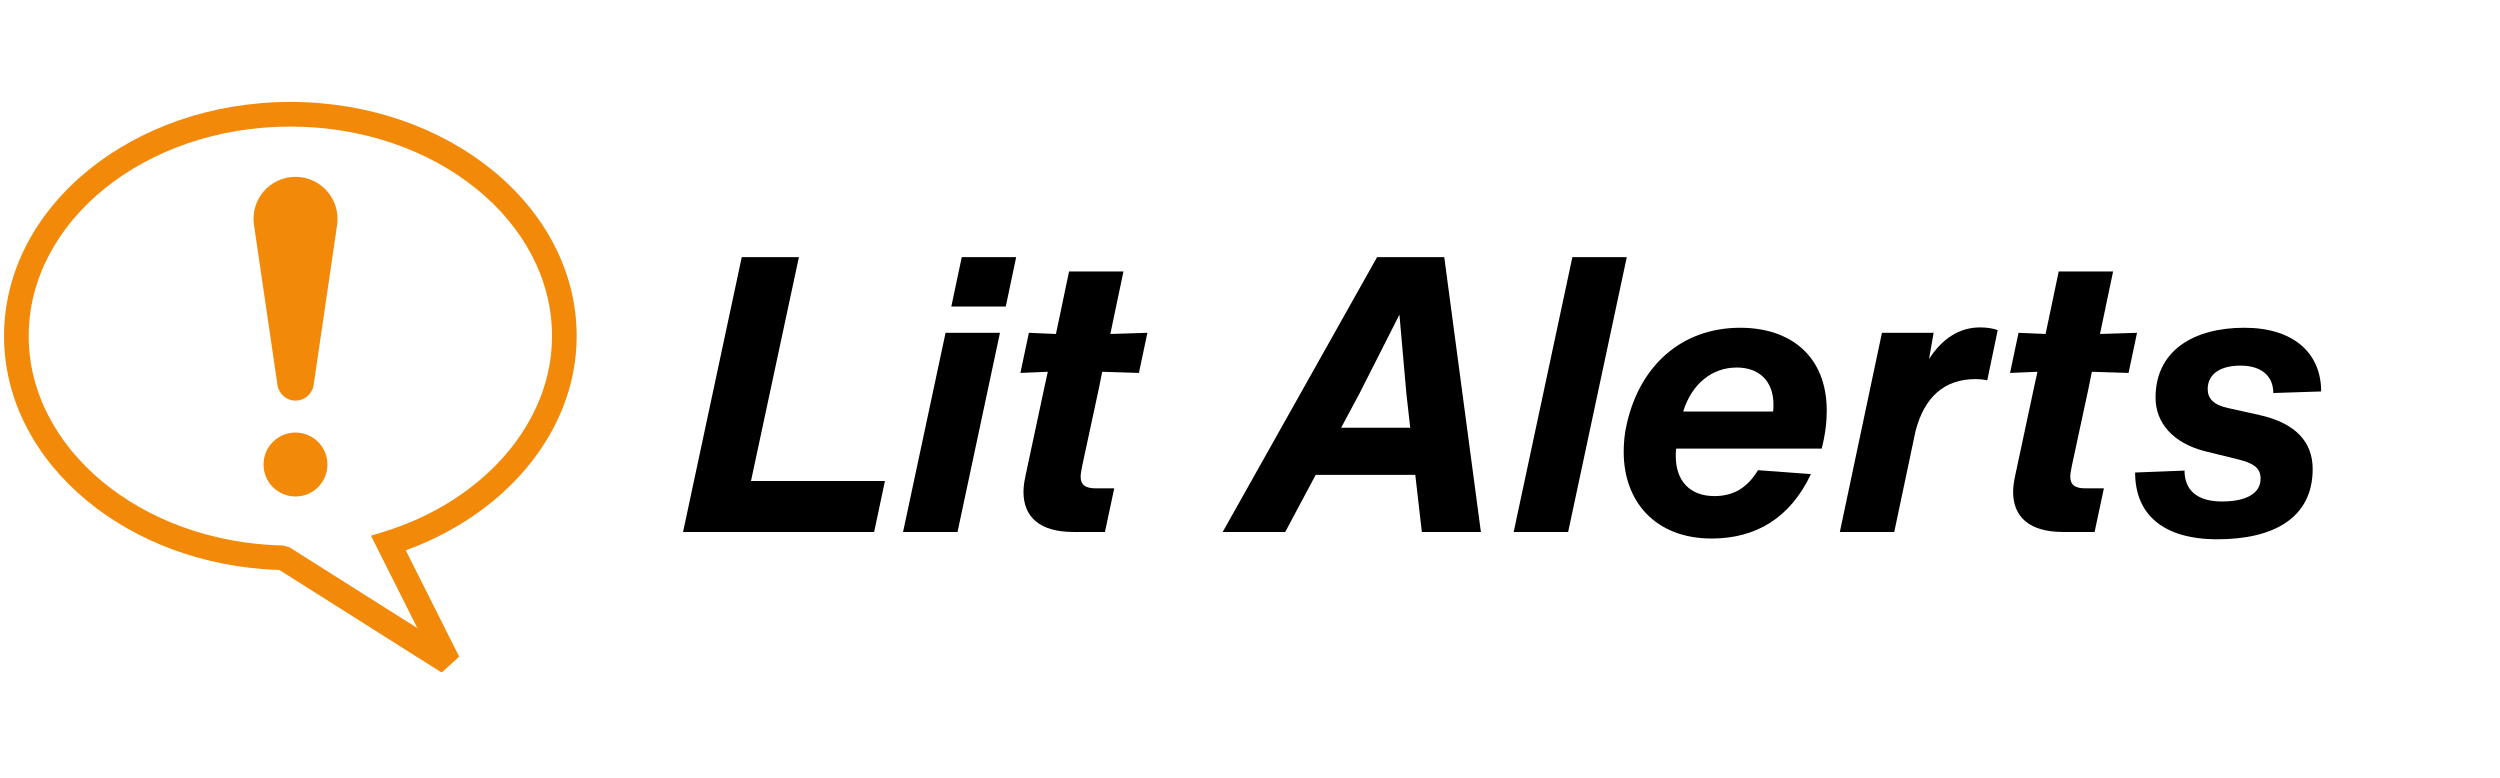
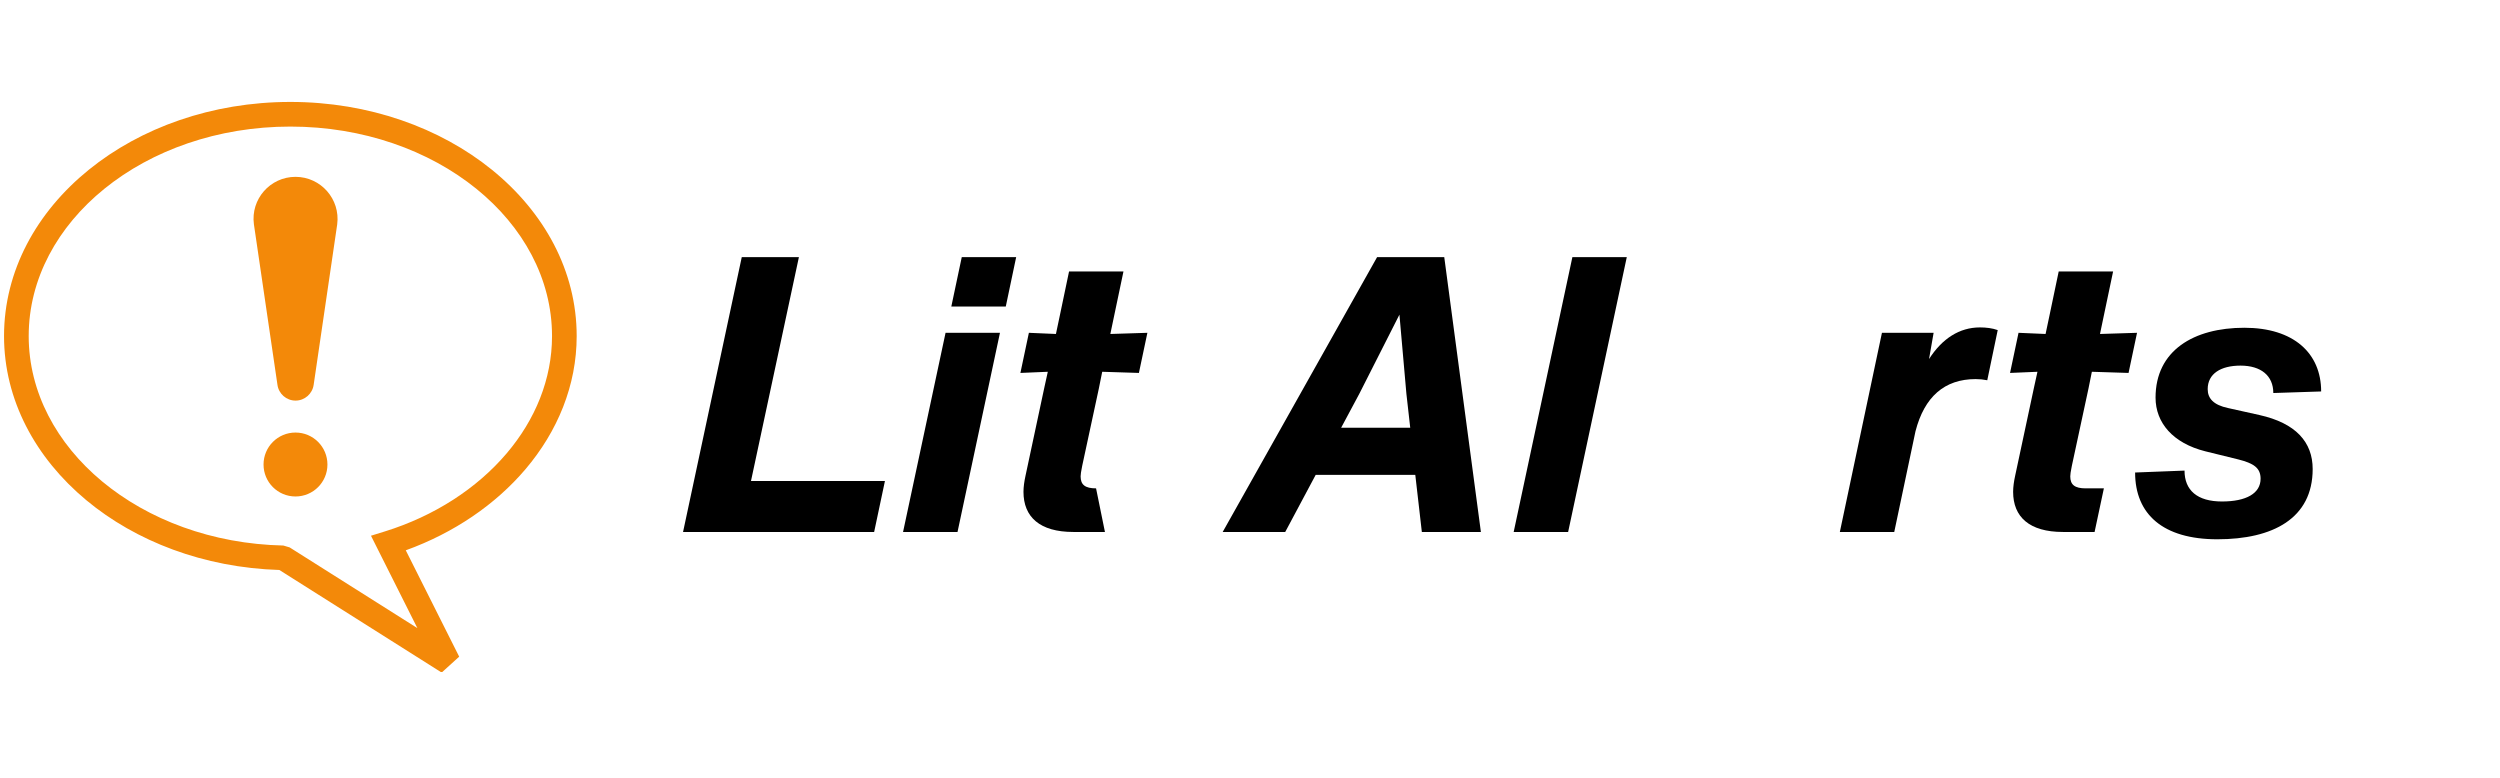
<svg xmlns="http://www.w3.org/2000/svg" width="897" viewBox="0 0 672.75 209.25" height="279" preserveAspectRatio="xMidYMid meet">
  <defs>
    <g />
    <clipPath id="409e49608e">
      <path d="M 1.086 27.43 L 155.184 27.43 L 155.184 180.832 L 1.086 180.832 Z M 1.086 27.43 " clip-rule="nonzero" />
    </clipPath>
    <clipPath id="72dc7d5219">
      <path d="M 68.223 47.59 L 90.84 47.59 L 90.84 108 L 68.223 108 Z M 68.223 47.59 " clip-rule="nonzero" />
    </clipPath>
    <clipPath id="54630aae05">
      <path d="M 70 116 L 89 116 L 89 133.566 L 70 133.566 Z M 70 116 " clip-rule="nonzero" />
    </clipPath>
  </defs>
  <g clip-path="url(#409e49608e)">
    <path fill="#f38909" d="M 76.242 146.801 C 57.043 146.387 39.848 139.828 27.461 129.531 C 15.23 119.363 7.723 105.535 7.723 90.438 C 7.723 75.004 15.508 60.984 28.09 50.797 C 40.859 40.461 58.551 34.062 78.137 34.062 C 97.719 34.062 115.41 40.461 128.18 50.797 C 140.766 60.984 148.551 75.004 148.551 90.438 C 148.551 102.062 144.016 112.965 136.34 122.004 C 128.312 131.453 116.867 138.875 103.562 143.008 L 99.832 144.164 L 101.578 147.645 L 112.32 169.031 L 77.941 147.305 Z M 23.238 134.613 C 36.52 145.656 54.809 152.746 75.176 153.383 L 118.852 180.984 L 123.566 176.707 L 109.195 148.09 C 122.152 143.406 133.32 135.781 141.395 126.277 C 150.062 116.07 155.184 103.695 155.184 90.438 C 155.184 72.91 146.457 57.086 132.355 45.668 C 118.438 34.398 99.262 27.43 78.137 27.43 C 57.008 27.43 37.836 34.398 23.918 45.668 C 9.812 57.086 1.086 72.91 1.086 90.438 C 1.086 107.582 9.512 123.199 23.238 134.613 " fill-opacity="1" fill-rule="nonzero" />
  </g>
  <g clip-path="url(#72dc7d5219)">
    <path fill="#f38909" d="M 79.516 47.59 C 72.695 47.59 67.414 53.602 68.328 60.371 L 74.66 103.531 C 74.98 105.969 77.066 107.801 79.531 107.801 C 81.988 107.801 84.074 105.969 84.41 103.531 L 90.742 60.371 C 91.617 53.602 86.344 47.59 79.516 47.59 " fill-opacity="1" fill-rule="nonzero" />
  </g>
  <g clip-path="url(#54630aae05)">
    <path fill="#f38909" d="M 79.516 116.398 C 74.758 116.398 70.918 120.246 70.918 125.004 C 70.918 129.754 74.758 133.602 79.516 133.602 C 84.273 133.602 88.113 129.754 88.113 125.004 C 88.113 120.246 84.273 116.398 79.516 116.398 " fill-opacity="1" fill-rule="nonzero" />
  </g>
  <g fill="#000000" fill-opacity="1">
    <g transform="translate(181.216, 143.153)">
      <g>
        <path d="M 33.766 -73.953 L 18.391 -73.953 L 2.594 0 L 54.016 0 L 56.922 -13.719 L 20.875 -13.719 Z M 33.766 -73.953 " />
      </g>
    </g>
  </g>
  <g fill="#000000" fill-opacity="1">
    <g transform="translate(242.497, 143.153)">
      <g>
        <path d="M 28.156 -60.656 L 30.953 -73.953 L 16.312 -73.953 L 13.5 -60.656 Z M 15.172 0 L 26.594 -53.594 L 11.953 -53.594 L 0.516 0 Z M 15.172 0 " />
      </g>
    </g>
  </g>
  <g fill="#000000" fill-opacity="1">
    <g transform="translate(269.606, 143.153)">
      <g>
-         <path d="M 27 -43.109 L 36.875 -42.797 L 39.156 -53.594 L 29.188 -53.281 L 30.234 -58.281 L 32.719 -70.109 L 18.078 -70.109 L 15.578 -58.172 L 14.547 -53.281 L 7.266 -53.594 L 4.984 -42.797 L 12.359 -43.109 L 11.422 -38.844 L 6.344 -15.062 C 6.031 -13.609 5.812 -12.156 5.812 -10.797 C 5.812 -4.047 10.188 0 19.219 0 L 27.734 0 L 30.234 -11.734 L 25.344 -11.734 C 22.438 -11.734 21.188 -12.672 21.188 -14.953 C 21.188 -15.484 21.297 -16.203 21.609 -17.766 L 26.078 -38.531 Z M 27 -43.109 " />
+         <path d="M 27 -43.109 L 36.875 -42.797 L 39.156 -53.594 L 29.188 -53.281 L 30.234 -58.281 L 32.719 -70.109 L 18.078 -70.109 L 15.578 -58.172 L 14.547 -53.281 L 7.266 -53.594 L 4.984 -42.797 L 12.359 -43.109 L 11.422 -38.844 L 6.344 -15.062 C 6.031 -13.609 5.812 -12.156 5.812 -10.797 C 5.812 -4.047 10.188 0 19.219 0 L 27.734 0 L 25.344 -11.734 C 22.438 -11.734 21.188 -12.672 21.188 -14.953 C 21.188 -15.484 21.297 -16.203 21.609 -17.766 L 26.078 -38.531 Z M 27 -43.109 " />
      </g>
    </g>
  </g>
  <g fill="#000000" fill-opacity="1">
    <g transform="translate(306.167, 143.153)">
      <g />
    </g>
  </g>
  <g fill="#000000" fill-opacity="1">
    <g transform="translate(332.134, 143.153)">
      <g>
        <path d="M 66.375 0 L 56.516 -73.953 L 38.438 -73.953 L -3.109 0 L 13.719 0 L 21.922 -15.375 L 48.719 -15.375 L 50.484 0 Z M 33.656 -37.188 L 44.453 -58.484 L 46.328 -37.188 L 47.359 -28.047 L 28.766 -28.047 Z M 33.656 -37.188 " />
      </g>
    </g>
  </g>
  <g fill="#000000" fill-opacity="1">
    <g transform="translate(406.814, 143.153)">
      <g>
        <path d="M 15.172 0 L 30.953 -73.953 L 16.312 -73.953 L 0.516 0 Z M 15.172 0 " />
      </g>
    </g>
  </g>
  <g fill="#000000" fill-opacity="1">
    <g transform="translate(433.923, 143.153)">
      <g>
-         <path d="M 56.297 -22.438 C 57.234 -26.078 57.656 -29.5 57.656 -32.609 C 57.656 -47.266 47.984 -54.953 34.375 -54.953 C 18.594 -54.953 7.375 -44.766 3.844 -29.078 C 3.219 -26.484 3.016 -23.891 3.016 -21.5 C 3.016 -8.406 11.328 1.766 26.703 1.766 C 38.641 1.766 47.891 -3.844 53.391 -15.578 L 39.156 -16.625 C 36.25 -11.844 32.516 -9.656 27.422 -9.656 C 20.781 -9.656 17.031 -13.812 17.031 -20.359 C 17.031 -21.094 17.031 -21.703 17.141 -22.438 Z M 33.453 -44.25 C 39.469 -44.25 43.312 -40.609 43.312 -34.281 C 43.312 -33.656 43.312 -33.031 43.219 -32.406 L 19.016 -32.406 C 21.297 -39.781 26.703 -44.25 33.453 -44.25 Z M 33.453 -44.25 " />
-       </g>
+         </g>
    </g>
  </g>
  <g fill="#000000" fill-opacity="1">
    <g transform="translate(494.477, 143.153)">
      <g>
        <path d="M 38.328 -55.047 C 32.828 -55.047 28.156 -52.047 24.625 -46.531 L 25.859 -53.594 L 11.953 -53.594 L 0.625 0 L 15.266 0 L 20.984 -27.109 C 23.375 -36.359 28.766 -41.141 37.188 -41.141 C 38.219 -41.141 39.266 -41.031 40.297 -40.828 L 43.109 -54.328 C 41.656 -54.844 39.984 -55.047 38.328 -55.047 Z M 38.328 -55.047 " />
      </g>
    </g>
  </g>
  <g fill="#000000" fill-opacity="1">
    <g transform="translate(535.92, 143.153)">
      <g>
        <path d="M 27 -43.109 L 36.875 -42.797 L 39.156 -53.594 L 29.188 -53.281 L 30.234 -58.281 L 32.719 -70.109 L 18.078 -70.109 L 15.578 -58.172 L 14.547 -53.281 L 7.266 -53.594 L 4.984 -42.797 L 12.359 -43.109 L 11.422 -38.844 L 6.344 -15.062 C 6.031 -13.609 5.812 -12.156 5.812 -10.797 C 5.812 -4.047 10.188 0 19.219 0 L 27.734 0 L 30.234 -11.734 L 25.344 -11.734 C 22.438 -11.734 21.188 -12.672 21.188 -14.953 C 21.188 -15.484 21.297 -16.203 21.609 -17.766 L 26.078 -38.531 Z M 27 -43.109 " />
      </g>
    </g>
  </g>
  <g fill="#000000" fill-opacity="1">
    <g transform="translate(572.481, 143.153)">
      <g>
        <path d="M 24.203 1.969 C 39.156 1.969 49.859 -3.641 49.859 -16.938 C 49.859 -24.203 45.297 -29.297 35.531 -31.469 L 27.109 -33.344 C 23.172 -34.172 21.609 -35.938 21.609 -38.438 C 21.609 -42.594 25.141 -44.766 30.438 -44.766 C 35.938 -44.766 39.266 -42.062 39.266 -37.391 L 52.141 -37.812 C 52.141 -48.094 44.766 -54.953 31.469 -54.953 C 17.859 -54.953 7.578 -48.828 7.578 -36.156 C 7.578 -29.391 12.25 -23.891 20.984 -21.703 L 29.812 -19.531 C 33.969 -18.484 35.844 -17.25 35.844 -14.328 C 35.844 -10.391 32 -8.203 25.453 -8.203 C 18.797 -8.203 15.375 -11.219 15.375 -16.516 L 2.078 -16 C 2.078 -4.781 9.562 1.969 24.203 1.969 Z M 24.203 1.969 " />
      </g>
    </g>
  </g>
</svg>